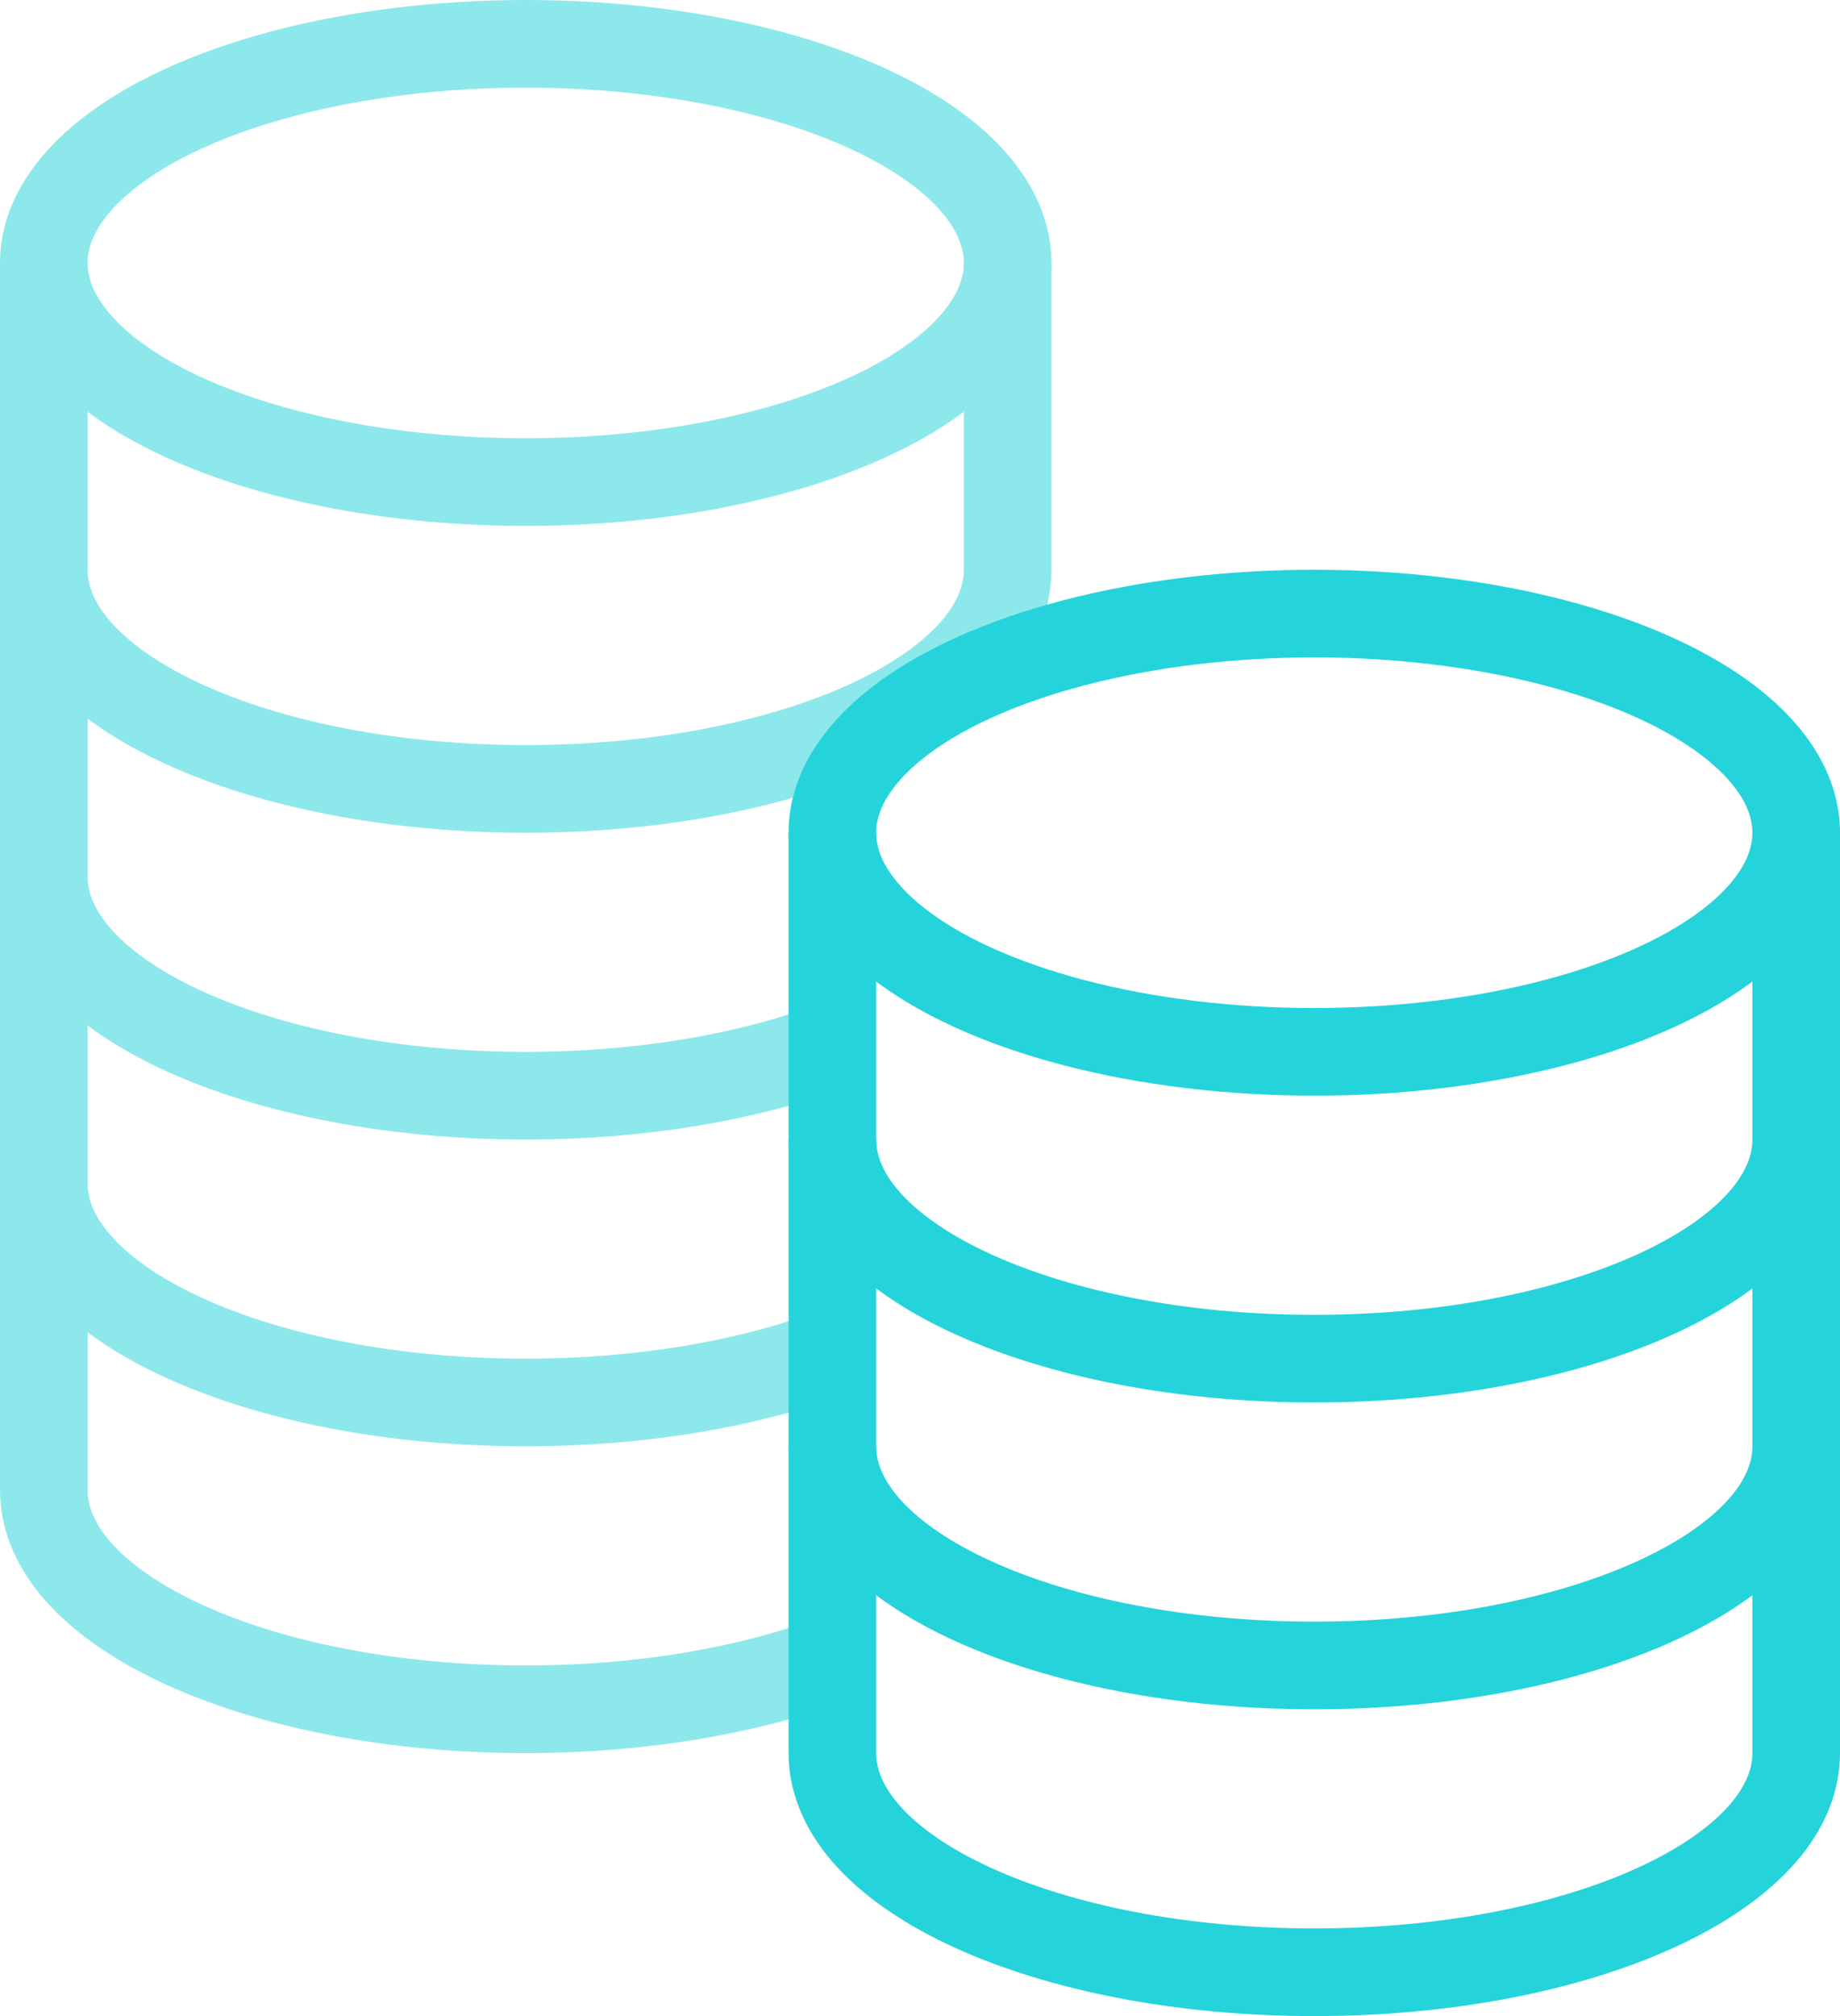
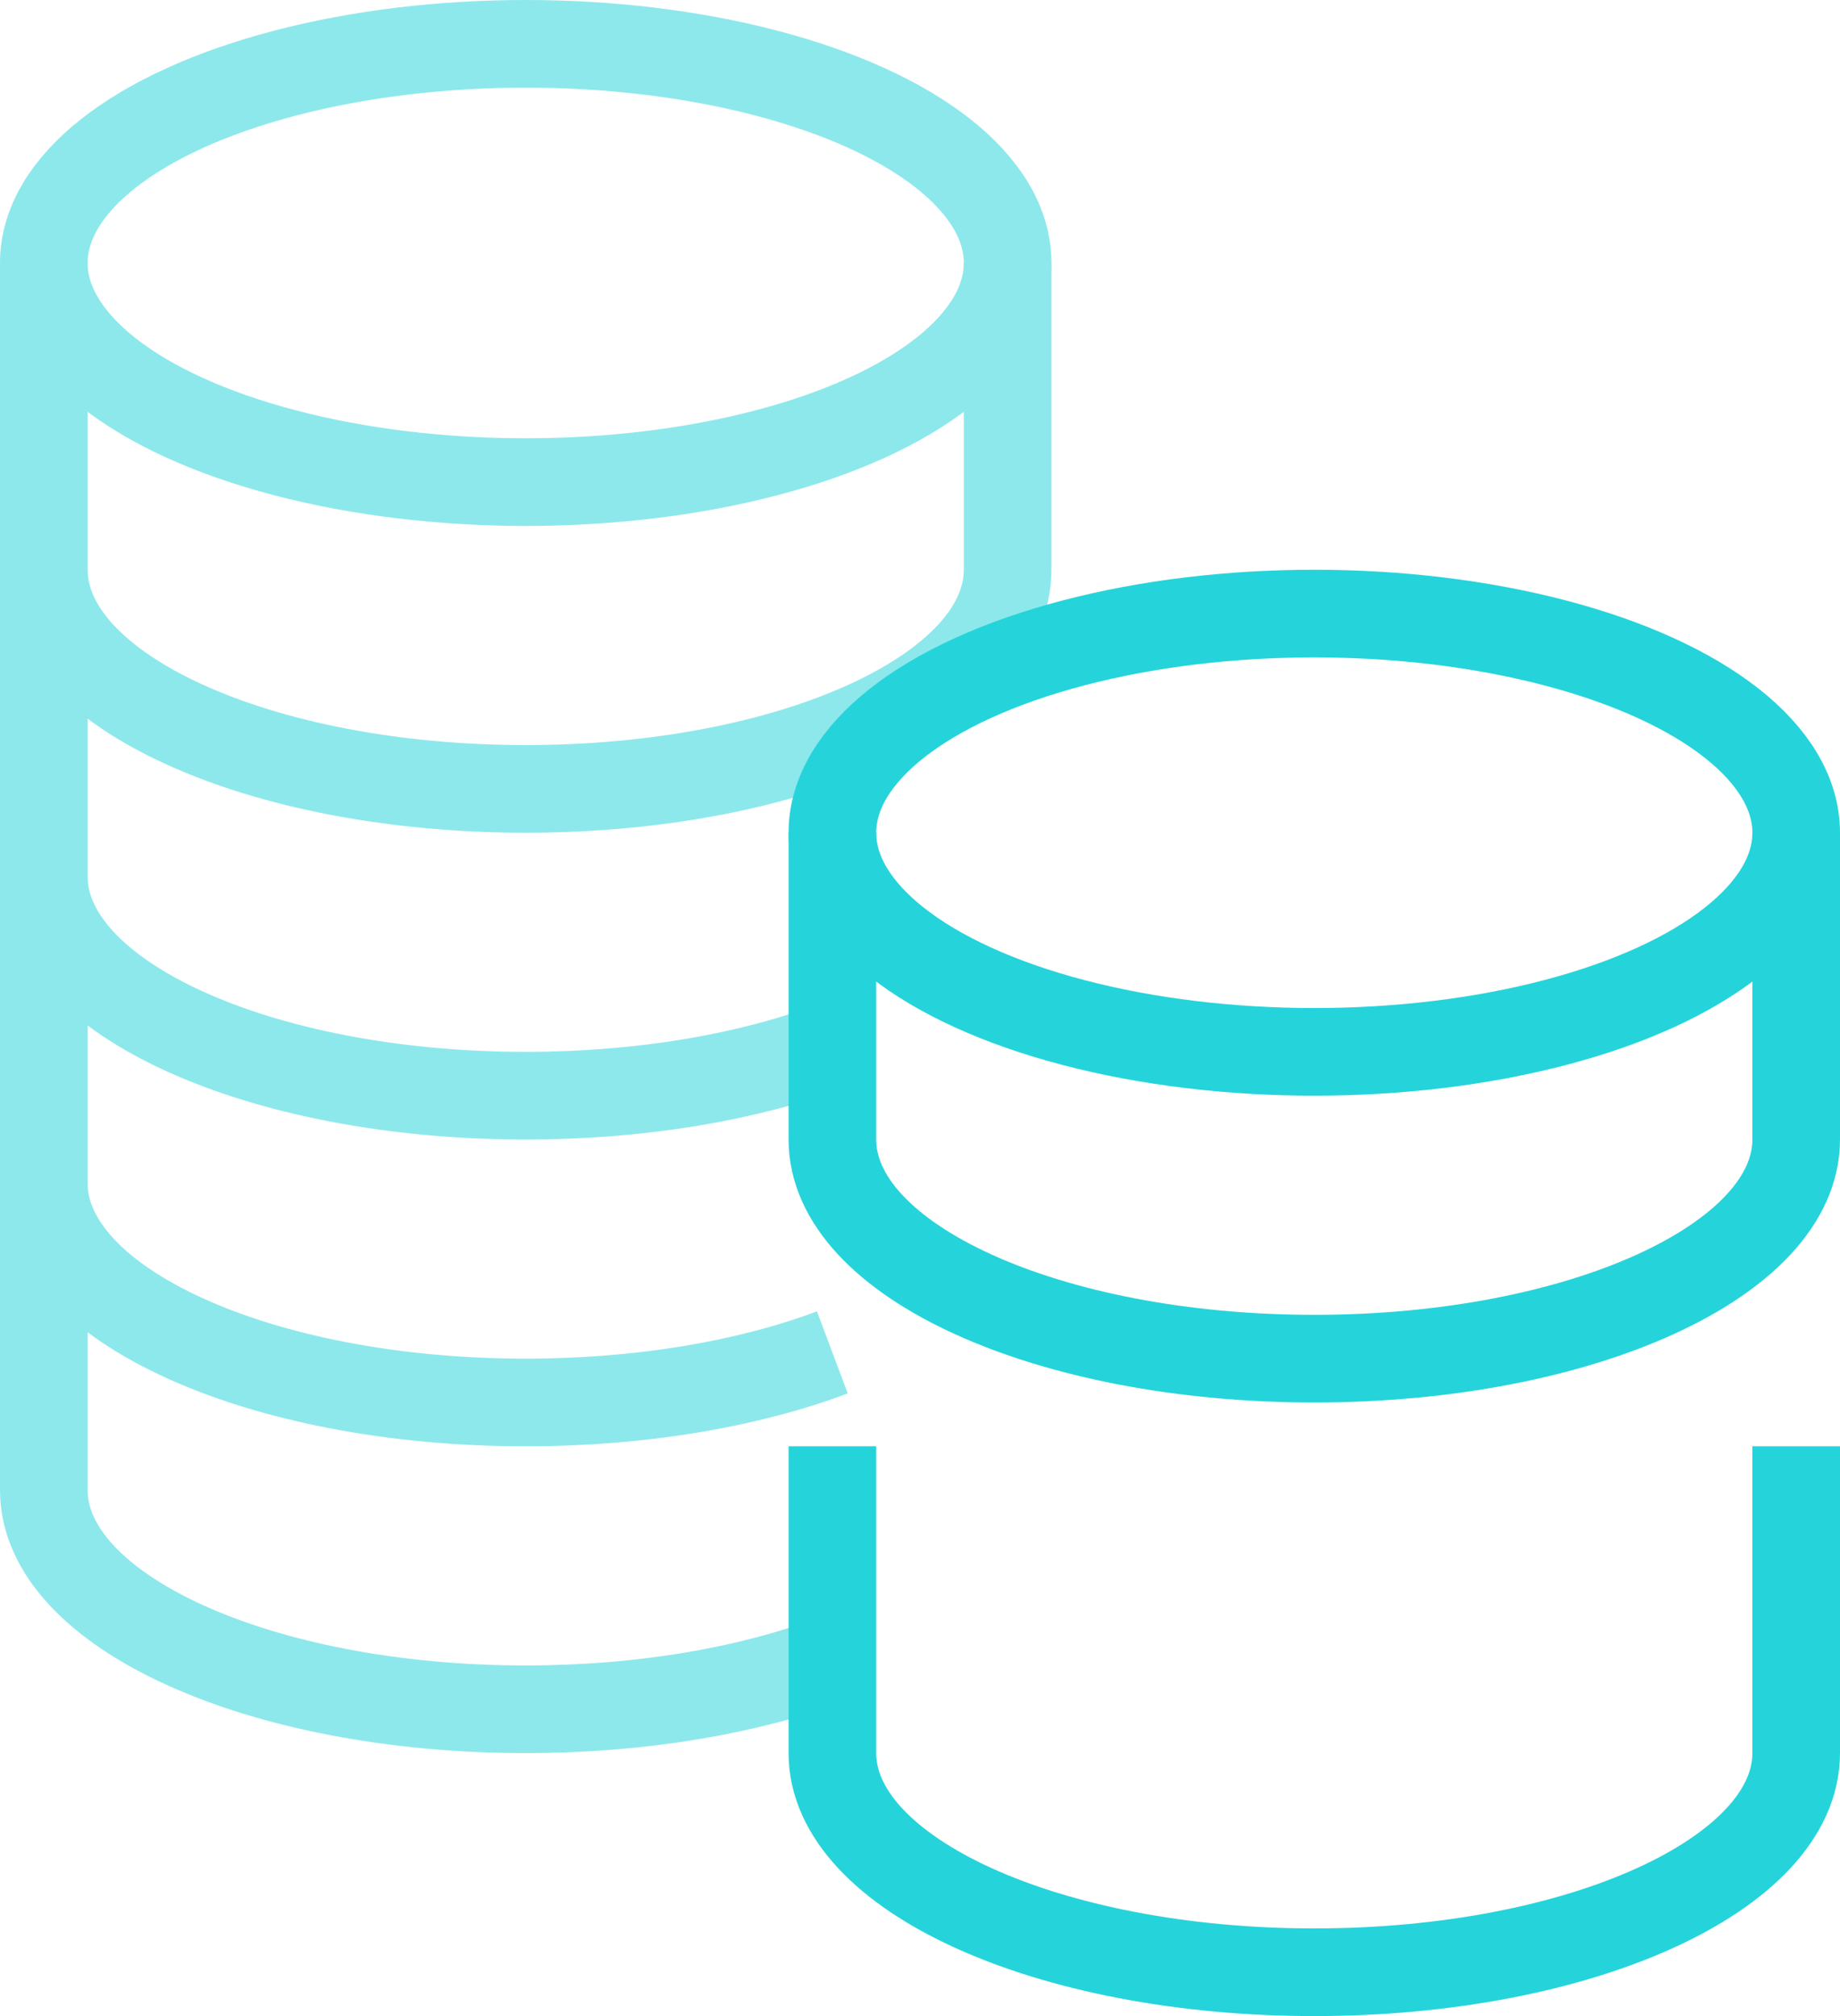
<svg xmlns="http://www.w3.org/2000/svg" width="42px" height="46px" viewBox="0 0 42 46">
  <title>8FB6C30A-4754-4B2C-9E67-14528580773C</title>
  <desc>Created with sketchtool.</desc>
  <g id="Page-1" stroke="none" stroke-width="1" fill="none" fill-rule="evenodd">
    <g id="m2O-banner-maker-tool" transform="translate(-937, -1423)" stroke-width="2">
      <g id="coins-(4)" transform="translate(938, 1424)">
        <ellipse id="Oval" stroke="#8DE8EB" stroke-linecap="square" cx="11" cy="5" rx="11" ry="5" />
        <path d="M22,5 L22,12 C22,14.761 17.075,17 11,17 C4.925,17 0,14.761 0,12 L0,5" id="Path" stroke="#8DE8EB" />
        <path d="M18,22.857 C16.098,23.571 13.659,24 11,24 C4.925,24 0,21.761 0,19 L0,12" id="Path" stroke="#8DE8EB" />
        <path d="M17.999,29.857 C16.098,30.571 13.659,31 11,31 C4.925,31 0,28.761 0,26 L0,19" id="Path" stroke="#8DE8EB" />
        <path d="M18,36.857 C16.098,37.571 13.659,38 11,38 C4.925,38 0,35.761 0,33 L0,26" id="Path" stroke="#8DE8EB" />
        <ellipse id="Oval" stroke="#25D4DA" stroke-linecap="square" cx="29" cy="18" rx="11" ry="5" />
        <path d="M40,18 L40,25 C40,27.761 35.075,30 29,30 C22.925,30 18,27.761 18,25 L18,18" id="Path" stroke="#25D4DA" />
-         <path d="M40,25 L40,32 C40,34.761 35.075,37 29,37 C22.925,37 18,34.761 18,32 L18,25" id="Path" stroke="#25D4DA" />
        <path d="M40,32 L40,39 C40,41.761 35.075,44 29,44 C22.925,44 18,41.761 18,39 L18,32" id="Path" stroke="#25D4DA" />
      </g>
    </g>
  </g>
</svg>